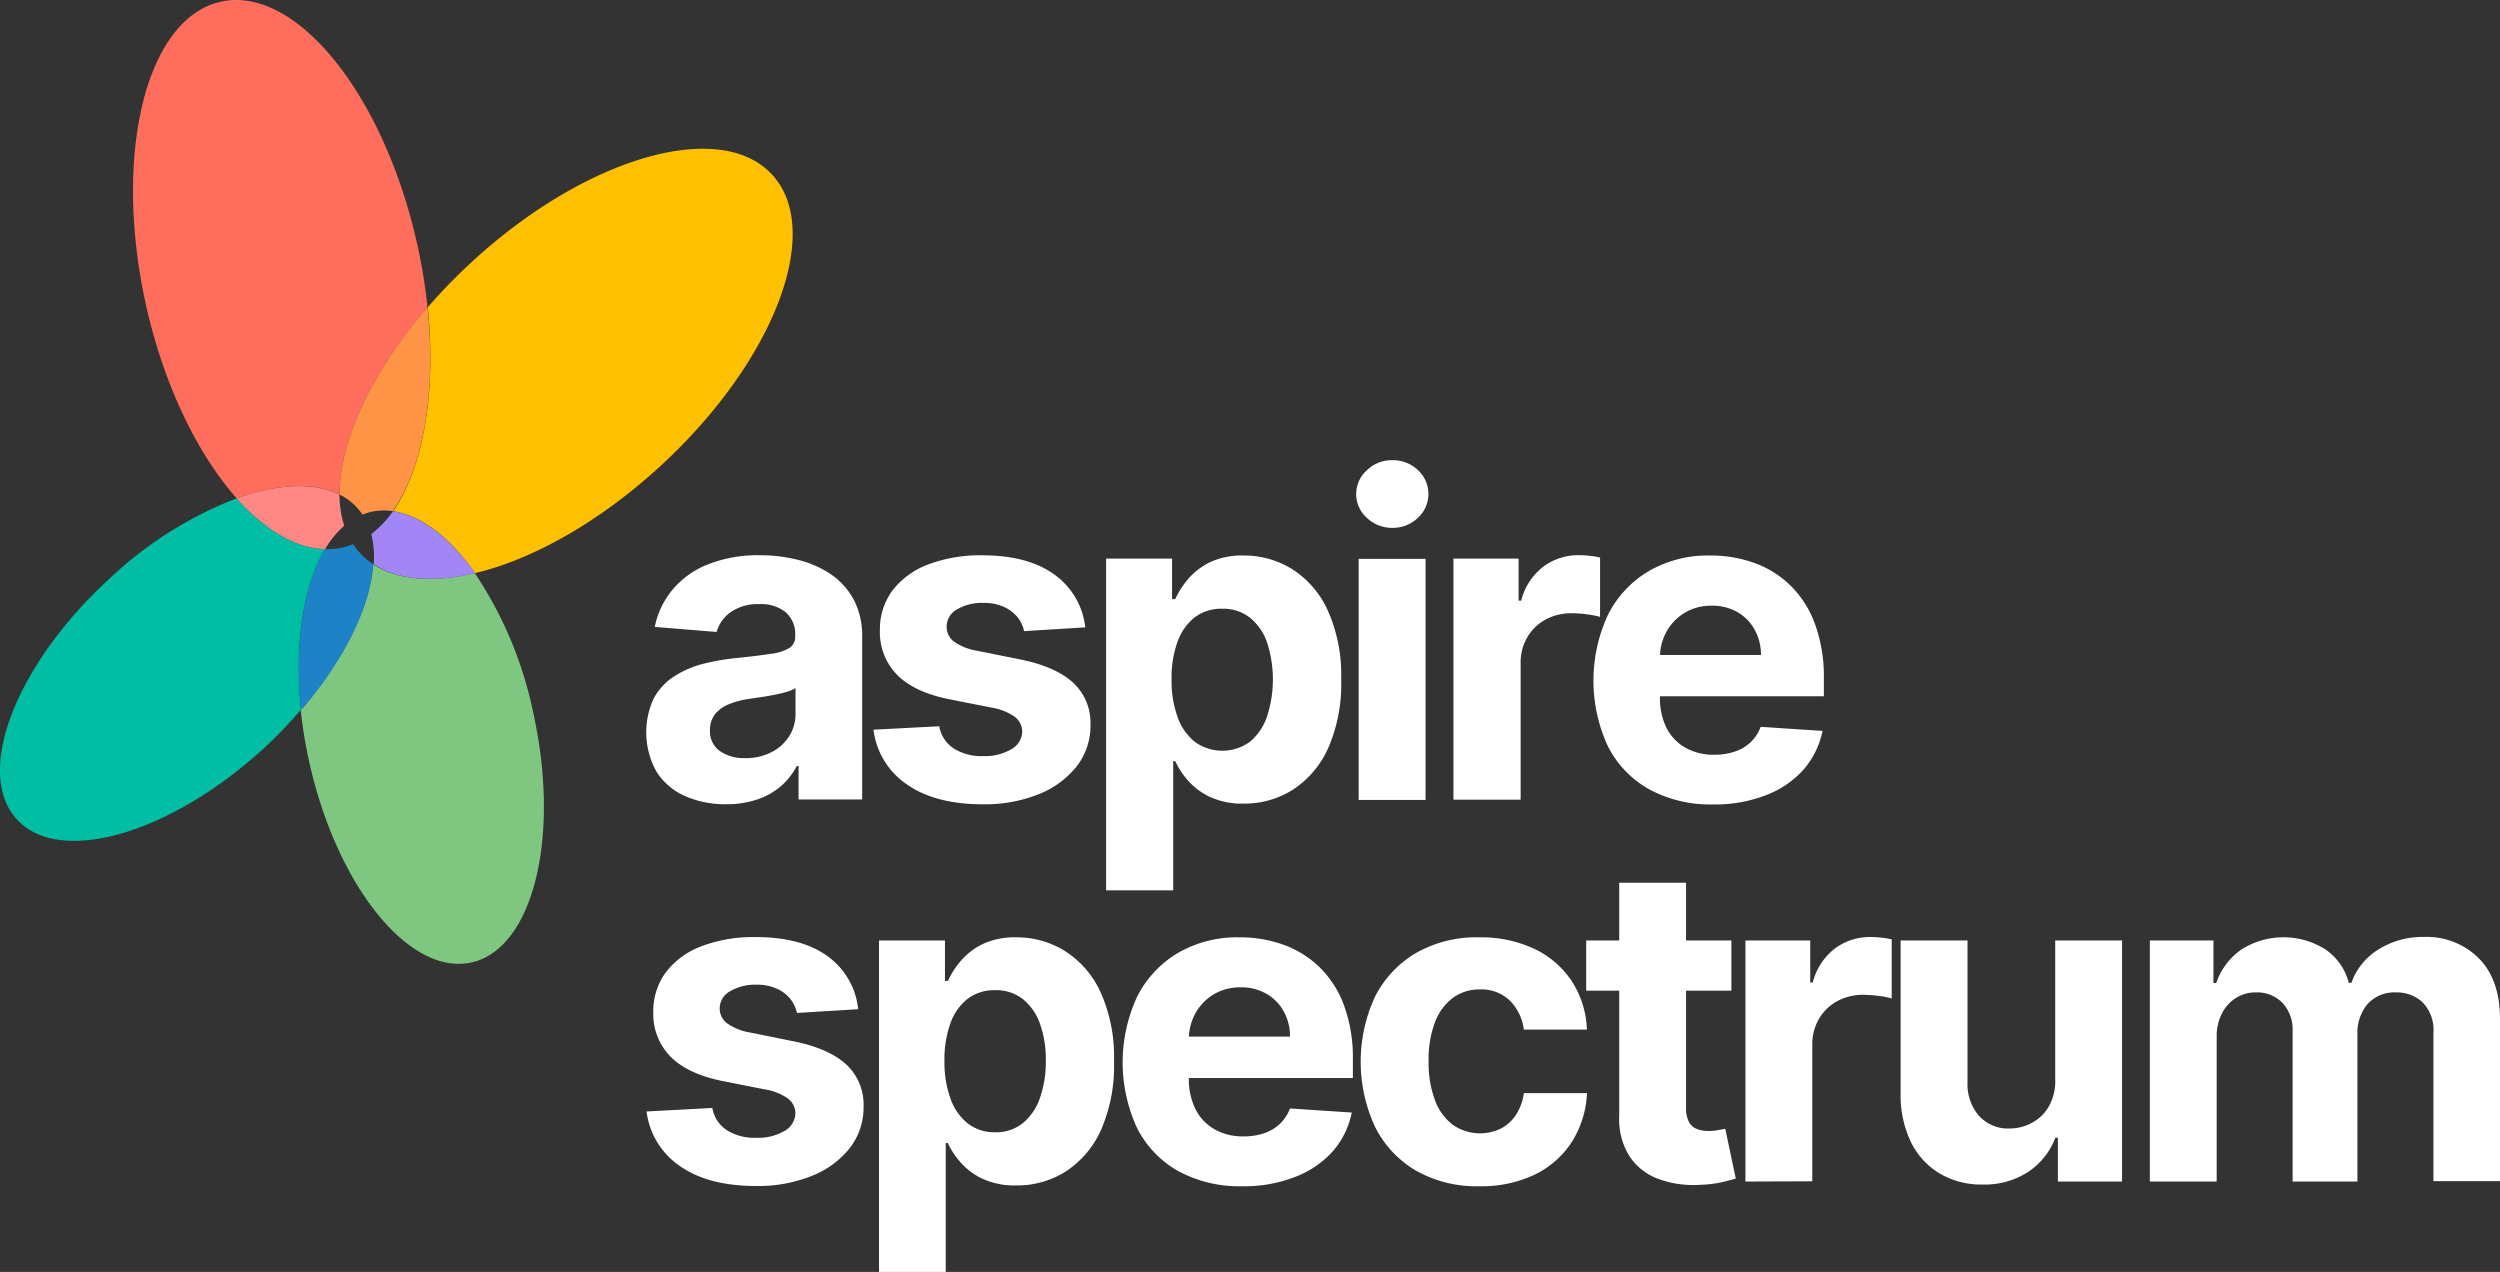
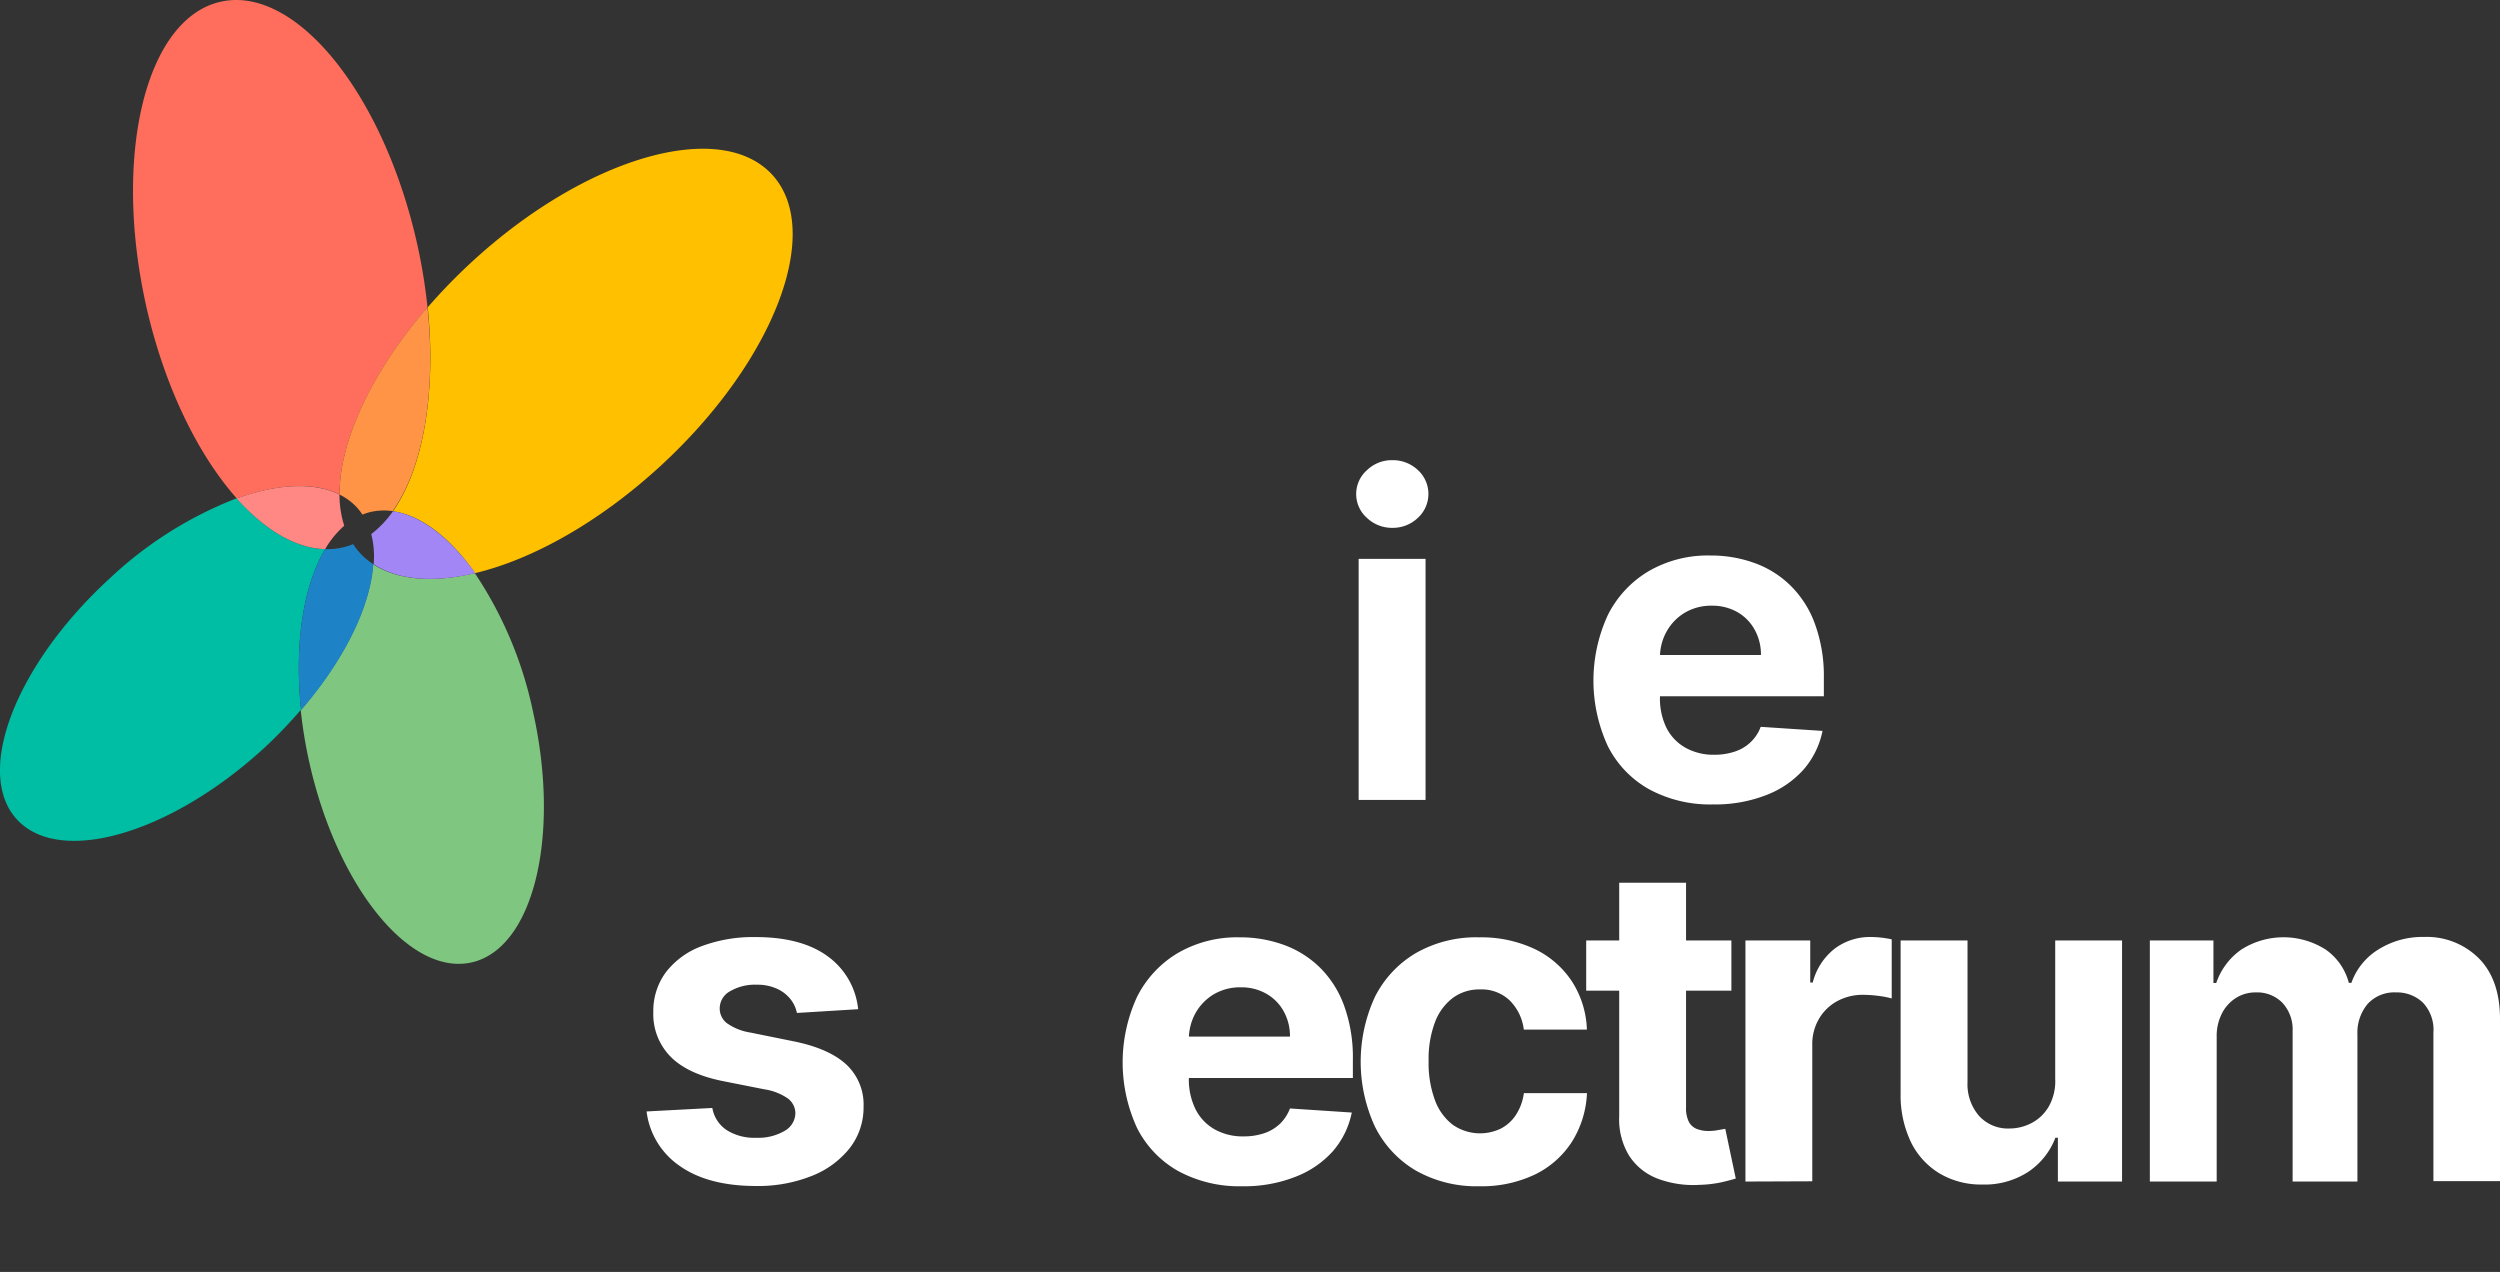
<svg xmlns="http://www.w3.org/2000/svg" id="Layer_1" data-name="Layer 1" viewBox="86.21 50 393.11 200">
  <rect x="86.21" y="50" width="393.11" height="200" fill="#333333" stroke="none" />
  <defs>
    <style>.cls-1{fill:#ff6e5c;}.cls-2{fill:#ffc000;}.cls-3{fill:#ff9446;}.cls-4{fill:#00bea4;}.cls-5{fill:#ff8884;}.cls-6{fill:#7fc680;}.cls-7{fill:#a386f6;}.cls-8{fill:#1d83c6;}.cls-9{fill:#fff;}</style>
  </defs>
  <title>LOGO VERTICALcolour 2</title>
  <path class="cls-1" d="M139.61,127.77c-.06-8.28,5-19.19,13.82-29.45a85.93,85.93,0,0,0-1.61-9.9c-5.29-23.7-19.13-40.78-30.9-38.15s-17,24-11.76,47.67c2.84,12.73,8.16,23.55,14.29,30.44C129.86,126.06,135.63,125.75,139.61,127.77Z" />
  <path class="cls-2" d="M148,130.39c4.42.61,9,4.16,12.92,9.73,9-2.14,19.51-8,29.12-16.82,17.88-16.43,25.75-36.95,17.59-45.83s-29.28-2.78-47.16,13.65a88.86,88.86,0,0,0-7,7.2C154.84,111.81,152.74,123.63,148,130.39Z" />
  <path class="cls-3" d="M139.61,127.77a9.41,9.41,0,0,1,2.7,2,9.81,9.81,0,0,1,.89,1.15,9.36,9.36,0,0,1,1.39-.44,9.48,9.48,0,0,1,3.36-.11c4.79-6.76,6.89-18.58,5.48-32.07C144.57,108.58,139.55,119.49,139.61,127.77Z" />
  <path class="cls-4" d="M137.34,136.34c-4.65-.11-9.48-3-13.89-8a61.49,61.49,0,0,0-20.06,12.68c-14.76,13.56-21.26,30.49-14.52,37.83s24.16,2.29,38.92-11.27a72.88,72.88,0,0,0,5.76-6C132.46,151.27,133.91,142.05,137.34,136.34Z" />
  <path class="cls-5" d="M137.34,136.34a14.64,14.64,0,0,1,3-3.67,16.29,16.29,0,0,1-.75-4.9c-4-2-9.75-1.71-16.16.61C127.86,133.32,132.69,136.23,137.34,136.34Z" />
  <path class="cls-6" d="M160.87,140.12c-6.45,1.54-12.07,1.16-16-1.4-.45,6.65-4.53,15-11.37,22.95a72,72,0,0,0,1.34,8.17c4.36,19.57,15.78,33.66,25.5,31.5s14.06-19.79,9.7-39.35A61.83,61.83,0,0,0,160.87,140.12Z" />
  <path class="cls-7" d="M148,130.39a16.29,16.29,0,0,1-3.41,3.59,14.57,14.57,0,0,1,.38,4.74c3.88,2.56,9.5,2.94,16,1.4C156.93,134.55,152.37,131,148,130.39Z" />
  <path class="cls-8" d="M144.92,138.72a10.22,10.22,0,0,1-3.17-3.16,10,10,0,0,1-1.69.53,10.37,10.37,0,0,1-2.72.25c-3.43,5.71-4.88,14.93-3.79,25.33C140.39,153.75,144.47,145.37,144.92,138.72Z" />
-   <path class="cls-9" d="M200.42,176.46a15.66,15.66,0,0,1-6.47-1.27,10.21,10.21,0,0,1-4.47-3.78,12.69,12.69,0,0,1-.49-11.56,9.45,9.45,0,0,1,3.16-3.45,15.44,15.44,0,0,1,4.56-2,34.63,34.63,0,0,1,5.36-.93c2.21-.23,4-.45,5.33-.66a7.41,7.41,0,0,0,2.94-.92,2.06,2.06,0,0,0,.91-1.83v-.15a4.54,4.54,0,0,0-1.47-3.62,6.09,6.09,0,0,0-4.16-1.29,7.4,7.4,0,0,0-4.51,1.25,5.82,5.82,0,0,0-2.22,3.12l-9.72-.79a13.2,13.2,0,0,1,2.91-6,14,14,0,0,1,5.61-3.9,21.38,21.38,0,0,1,8-1.37,24.07,24.07,0,0,1,6.06.74,15.92,15.92,0,0,1,5.16,2.29,11.32,11.32,0,0,1,3.57,4,12.13,12.13,0,0,1,1.3,5.81v25.56h-10v-5.25h-.29a10.65,10.65,0,0,1-2.44,3.12,11.06,11.06,0,0,1-3.68,2.1A15,15,0,0,1,200.42,176.46Zm3-7.25a8.68,8.68,0,0,0,4.09-.93,7.08,7.08,0,0,0,2.79-2.51,6.42,6.42,0,0,0,1-3.57v-4a5.84,5.84,0,0,1-1.35.58c-.57.17-1.2.32-1.91.46s-1.42.27-2.12.37l-1.93.29a13.19,13.19,0,0,0-3.23.86,5.34,5.34,0,0,0-2.15,1.59,4,4,0,0,0-.76,2.48,3.78,3.78,0,0,0,1.56,3.27A6.7,6.7,0,0,0,203.43,169.21Z" />
-   <path class="cls-9" d="M256.86,148.65l-9.62.59a5.17,5.17,0,0,0-1.06-2.23A6,6,0,0,0,244,145.4a7.57,7.57,0,0,0-3.15-.6,7.82,7.82,0,0,0-4.12,1,3.12,3.12,0,0,0-1.67,2.73,2.94,2.94,0,0,0,1.08,2.3,8.76,8.76,0,0,0,3.73,1.5l6.86,1.38q5.52,1.14,8.24,3.66a8.57,8.57,0,0,1,2.71,6.61,10.35,10.35,0,0,1-2.18,6.54,14.34,14.34,0,0,1-6,4.38,22.76,22.76,0,0,1-8.72,1.57q-7.53,0-12-3.15a12.17,12.17,0,0,1-5.22-8.58l10.34-.54a5.26,5.26,0,0,0,2.27,3.49,8.14,8.14,0,0,0,4.61,1.2,8.23,8.23,0,0,0,4.45-1.07,3.28,3.28,0,0,0,1.72-2.78,3,3,0,0,0-1.21-2.36,8.94,8.94,0,0,0-3.65-1.42l-6.57-1.3q-5.55-1.11-8.25-3.85a9.55,9.55,0,0,1-2.7-7,10.19,10.19,0,0,1,2-6.29,12.63,12.63,0,0,1,5.61-4.07,23,23,0,0,1,8.47-1.43q7.18,0,11.32,3A11.76,11.76,0,0,1,256.86,148.65Z" />
-   <path class="cls-9" d="M260.14,190V137.84h10.37v6.37H271a13.88,13.88,0,0,1,2-3.12,10.68,10.68,0,0,1,3.45-2.67,11.86,11.86,0,0,1,5.32-1.07,14.32,14.32,0,0,1,7.65,2.16A15.05,15.05,0,0,1,295,146a24.76,24.76,0,0,1,2.1,10.84,25.12,25.12,0,0,1-2,10.7,15.22,15.22,0,0,1-5.52,6.59,14.2,14.2,0,0,1-7.81,2.23,12.15,12.15,0,0,1-5.2-1,10.66,10.66,0,0,1-3.49-2.55,12.29,12.29,0,0,1-2.07-3.13h-.32V190Zm10.29-33.17a17,17,0,0,0,.94,5.9,8.73,8.73,0,0,0,2.71,3.91,7.37,7.37,0,0,0,8.67,0,8.82,8.82,0,0,0,2.7-4,18.87,18.87,0,0,0,0-11.61,8.59,8.59,0,0,0-2.69-3.9,6.8,6.8,0,0,0-4.37-1.41,6.93,6.93,0,0,0-4.33,1.36,8.59,8.59,0,0,0-2.7,3.85A16.77,16.77,0,0,0,270.43,156.79Z" />
  <path class="cls-9" d="M305.16,133a5.69,5.69,0,0,1-4-1.56,5,5,0,0,1,0-7.51,5.61,5.61,0,0,1,4-1.57,5.73,5.73,0,0,1,4,1.55,5.09,5.09,0,0,1,0,7.52A5.67,5.67,0,0,1,305.16,133Zm-5.31,42.78v-37.9h10.52v37.9Z" />
-   <path class="cls-9" d="M314.76,175.74v-37.9H325v6.61h.4a9.84,9.84,0,0,1,3.48-5.34,9.15,9.15,0,0,1,5.62-1.81,14.69,14.69,0,0,1,1.7.1,10.55,10.55,0,0,1,1.61.27V147a14.28,14.28,0,0,0-2.05-.4,19.29,19.29,0,0,0-2.39-.17,8.4,8.4,0,0,0-4.14,1,7.39,7.39,0,0,0-2.86,2.77,7.92,7.92,0,0,0-1.05,4.1v21.44Z" />
  <path class="cls-9" d="M355.57,176.49a20.1,20.1,0,0,1-10.06-2.39,16.05,16.05,0,0,1-6.47-6.76,24.59,24.59,0,0,1,0-20.64,16.75,16.75,0,0,1,6.4-6.88,18.55,18.55,0,0,1,9.71-2.47,20.07,20.07,0,0,1,7,1.2,15.61,15.61,0,0,1,5.67,3.59,16.22,16.22,0,0,1,3.79,6A23.91,23.91,0,0,1,373,156.6v2.88H341V153h22.11a8,8,0,0,0-1-4,7.14,7.14,0,0,0-2.72-2.76,8,8,0,0,0-4-1,8.13,8.13,0,0,0-4.23,1.09,7.93,7.93,0,0,0-2.87,2.94,8.29,8.29,0,0,0-1.06,4.08v6.2a10.56,10.56,0,0,0,1,4.86,7.44,7.44,0,0,0,3,3.16,9,9,0,0,0,4.56,1.11,9.91,9.91,0,0,0,3.21-.5,6.5,6.5,0,0,0,2.49-1.48,6.37,6.37,0,0,0,1.58-2.41l9.72.64a13.21,13.21,0,0,1-3,6.1,15.12,15.12,0,0,1-5.87,4A22.09,22.09,0,0,1,355.57,176.49Z" />
  <path class="cls-9" d="M221.15,208.69l-9.63.59a5.06,5.06,0,0,0-1.06-2.23,5.7,5.7,0,0,0-2.13-1.6,7.41,7.41,0,0,0-3.15-.61,7.7,7.7,0,0,0-4.12,1,3.08,3.08,0,0,0-1.68,2.72,2.92,2.92,0,0,0,1.09,2.3,8.66,8.66,0,0,0,3.72,1.5l6.86,1.39q5.53,1.13,8.25,3.65A8.59,8.59,0,0,1,222,224a10.41,10.41,0,0,1-2.18,6.54,14.21,14.21,0,0,1-6,4.38,22.72,22.72,0,0,1-8.72,1.57q-7.53,0-12-3.15a12.17,12.17,0,0,1-5.22-8.57l10.34-.55a5.24,5.24,0,0,0,2.27,3.49,8.17,8.17,0,0,0,4.62,1.2,8.26,8.26,0,0,0,4.45-1.07,3.27,3.27,0,0,0,1.72-2.78,2.93,2.93,0,0,0-1.21-2.35,8.79,8.79,0,0,0-3.66-1.42L199.9,220q-5.55-1.11-8.25-3.85a9.51,9.51,0,0,1-2.71-7,10.21,10.21,0,0,1,2-6.3,12.62,12.62,0,0,1,5.6-4.07,23.06,23.06,0,0,1,8.48-1.43q7.19,0,11.31,3A11.7,11.7,0,0,1,221.15,208.69Z" />
-   <path class="cls-9" d="M224.43,250V197.88H234.8v6.37h.46a13.6,13.6,0,0,1,2-3.12,10.57,10.57,0,0,1,3.45-2.67,11.86,11.86,0,0,1,5.32-1.07,14.32,14.32,0,0,1,7.65,2.16,15.12,15.12,0,0,1,5.6,6.49,24.79,24.79,0,0,1,2.1,10.84,25.12,25.12,0,0,1-2,10.7,15.19,15.19,0,0,1-5.53,6.59A14.18,14.18,0,0,1,246,236.4a12,12,0,0,1-5.19-1,10.42,10.42,0,0,1-3.49-2.55,12.75,12.75,0,0,1-2.08-3.12h-.32V250Zm10.29-33.17a16.75,16.75,0,0,0,.94,5.9,8.65,8.65,0,0,0,2.71,3.91,6.81,6.81,0,0,0,4.32,1.4,6.7,6.7,0,0,0,4.34-1.42,8.76,8.76,0,0,0,2.71-4,17.09,17.09,0,0,0,.92-5.84,16.72,16.72,0,0,0-.91-5.77,8.67,8.67,0,0,0-2.69-3.9,6.82,6.82,0,0,0-4.37-1.41,6.93,6.93,0,0,0-4.33,1.36,8.44,8.44,0,0,0-2.7,3.85A16.54,16.54,0,0,0,234.72,216.83Z" />
  <path class="cls-9" d="M281.54,236.53a20.16,20.16,0,0,1-10.05-2.38,16.1,16.1,0,0,1-6.48-6.77,24.59,24.59,0,0,1,0-20.64,16.75,16.75,0,0,1,6.4-6.88,18.57,18.57,0,0,1,9.71-2.47,20,20,0,0,1,7,1.2,15.78,15.78,0,0,1,5.68,3.59,16.24,16.24,0,0,1,3.78,6,23.85,23.85,0,0,1,1.36,8.45v2.88h-32V213h22.11a8,8,0,0,0-1-4,7.14,7.14,0,0,0-2.73-2.75,7.9,7.9,0,0,0-4-1,8.14,8.14,0,0,0-4.24,1.09,8,8,0,0,0-2.87,2.94,8.44,8.44,0,0,0-1.06,4.09v6.19a10.53,10.53,0,0,0,1.05,4.86,7.5,7.5,0,0,0,3,3.16,9,9,0,0,0,4.57,1.11,10,10,0,0,0,3.21-.49,6.76,6.76,0,0,0,2.49-1.48,6.61,6.61,0,0,0,1.58-2.42l9.72.64a13.24,13.24,0,0,1-3,6.11,15.17,15.17,0,0,1-5.88,4A21.9,21.9,0,0,1,281.54,236.53Z" />
  <path class="cls-9" d="M318.82,236.53a19.33,19.33,0,0,1-10-2.48,16.55,16.55,0,0,1-6.41-6.9,24.34,24.34,0,0,1,0-20.4,16.74,16.74,0,0,1,6.43-6.88,19.09,19.09,0,0,1,9.92-2.48,19.78,19.78,0,0,1,8.69,1.8,14.48,14.48,0,0,1,5.89,5.06,14.86,14.86,0,0,1,2.4,7.65h-9.92a7.79,7.79,0,0,0-2.21-4.58,6.42,6.42,0,0,0-4.68-1.74,7,7,0,0,0-4.25,1.32,8.56,8.56,0,0,0-2.83,3.84,16.45,16.45,0,0,0-1,6.09,16.79,16.79,0,0,0,1,6.17,8.55,8.55,0,0,0,2.82,3.88,7.51,7.51,0,0,0,7.52.59,6.25,6.25,0,0,0,2.39-2.16,8.25,8.25,0,0,0,1.25-3.42h9.92a15.57,15.57,0,0,1-2.36,7.64,14.4,14.4,0,0,1-5.81,5.15A19.44,19.44,0,0,1,318.82,236.53Z" />
  <path class="cls-9" d="M358.46,197.88v7.9H335.63v-7.9Zm-17.64-9.08h10.51v35.34a4.82,4.82,0,0,0,.44,2.26,2.43,2.43,0,0,0,1.25,1.12,5,5,0,0,0,1.86.32,7.35,7.35,0,0,0,1.48-.14l1.14-.2,1.65,7.82c-.53.16-1.27.36-2.22.58a18.68,18.68,0,0,1-3.48.41,15.92,15.92,0,0,1-6.65-1,9.25,9.25,0,0,1-4.43-3.6,11,11,0,0,1-1.55-6.17Z" />
  <path class="cls-9" d="M360.67,235.79V197.88h10.19v6.62h.39a9.84,9.84,0,0,1,3.48-5.35,9.2,9.2,0,0,1,5.63-1.81,15,15,0,0,1,1.7.1,14.15,14.15,0,0,1,1.61.27V207a14.28,14.28,0,0,0-2.05-.4,19.44,19.44,0,0,0-2.4-.17,8.39,8.39,0,0,0-4.13,1,7.42,7.42,0,0,0-2.86,2.78,7.88,7.88,0,0,0-1.05,4.09v21.45Z" />
  <path class="cls-9" d="M409.38,219.65V197.88h10.51v37.91H409.8V228.9h-.39a11.28,11.28,0,0,1-4.26,5.36,12.56,12.56,0,0,1-7.24,2,12.77,12.77,0,0,1-6.69-1.73,11.79,11.79,0,0,1-4.51-4.91,17,17,0,0,1-1.64-7.62V197.88h10.52v22.26a7.62,7.62,0,0,0,1.8,5.31,6.12,6.12,0,0,0,4.76,2,7.5,7.5,0,0,0,3.55-.88,6.75,6.75,0,0,0,2.68-2.6A8.09,8.09,0,0,0,409.38,219.65Z" />
  <path class="cls-9" d="M424.26,235.79V197.88h10v6.69h.44a10.58,10.58,0,0,1,3.95-5.26,12.34,12.34,0,0,1,13.25,0,9.22,9.22,0,0,1,3.65,5.24h.4a10.12,10.12,0,0,1,4.2-5.22,13.05,13.05,0,0,1,7.22-2,11.58,11.58,0,0,1,8.63,3.37q3.32,3.36,3.32,9.54v25.49H468.85V212.37a6.2,6.2,0,0,0-1.68-4.74,5.9,5.9,0,0,0-4.19-1.58,5.69,5.69,0,0,0-4.47,1.81,7,7,0,0,0-1.61,4.78v23.15H446.71V212.15a6.17,6.17,0,0,0-1.59-4.45,5.54,5.54,0,0,0-4.18-1.65,5.75,5.75,0,0,0-3.15.88,6.13,6.13,0,0,0-2.2,2.44,7.78,7.78,0,0,0-.82,3.66v22.76Z" />
</svg>